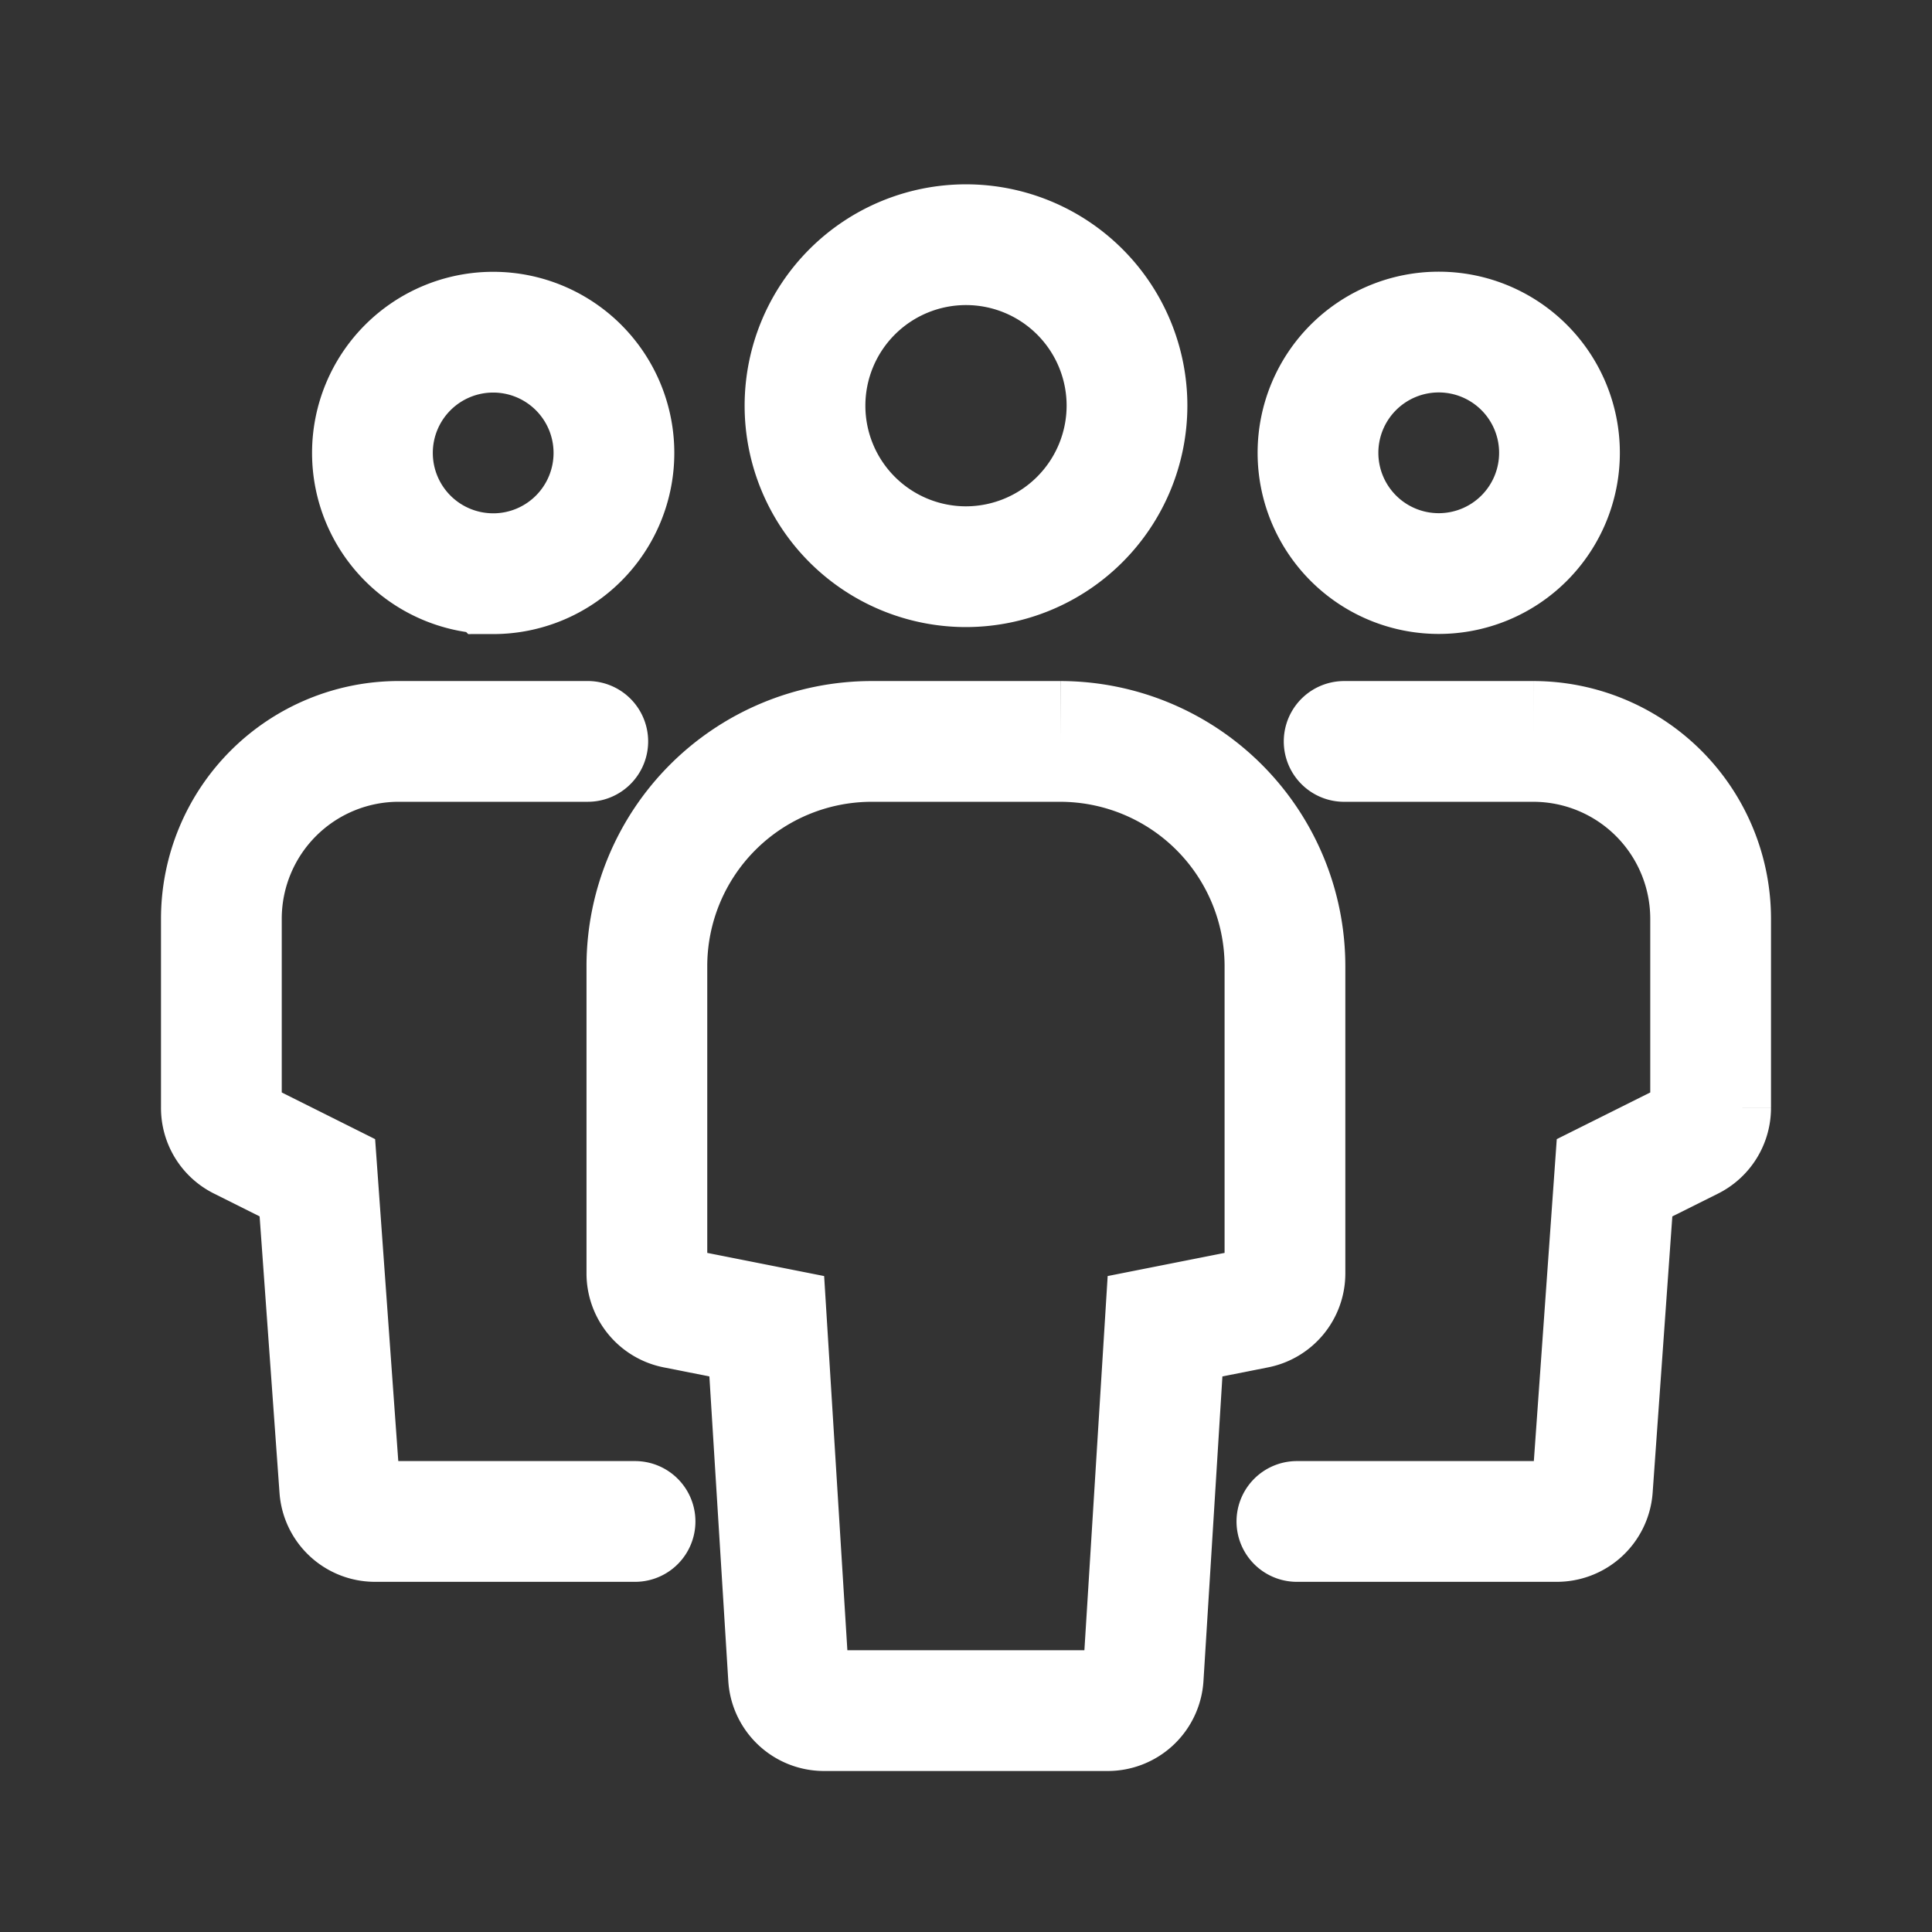
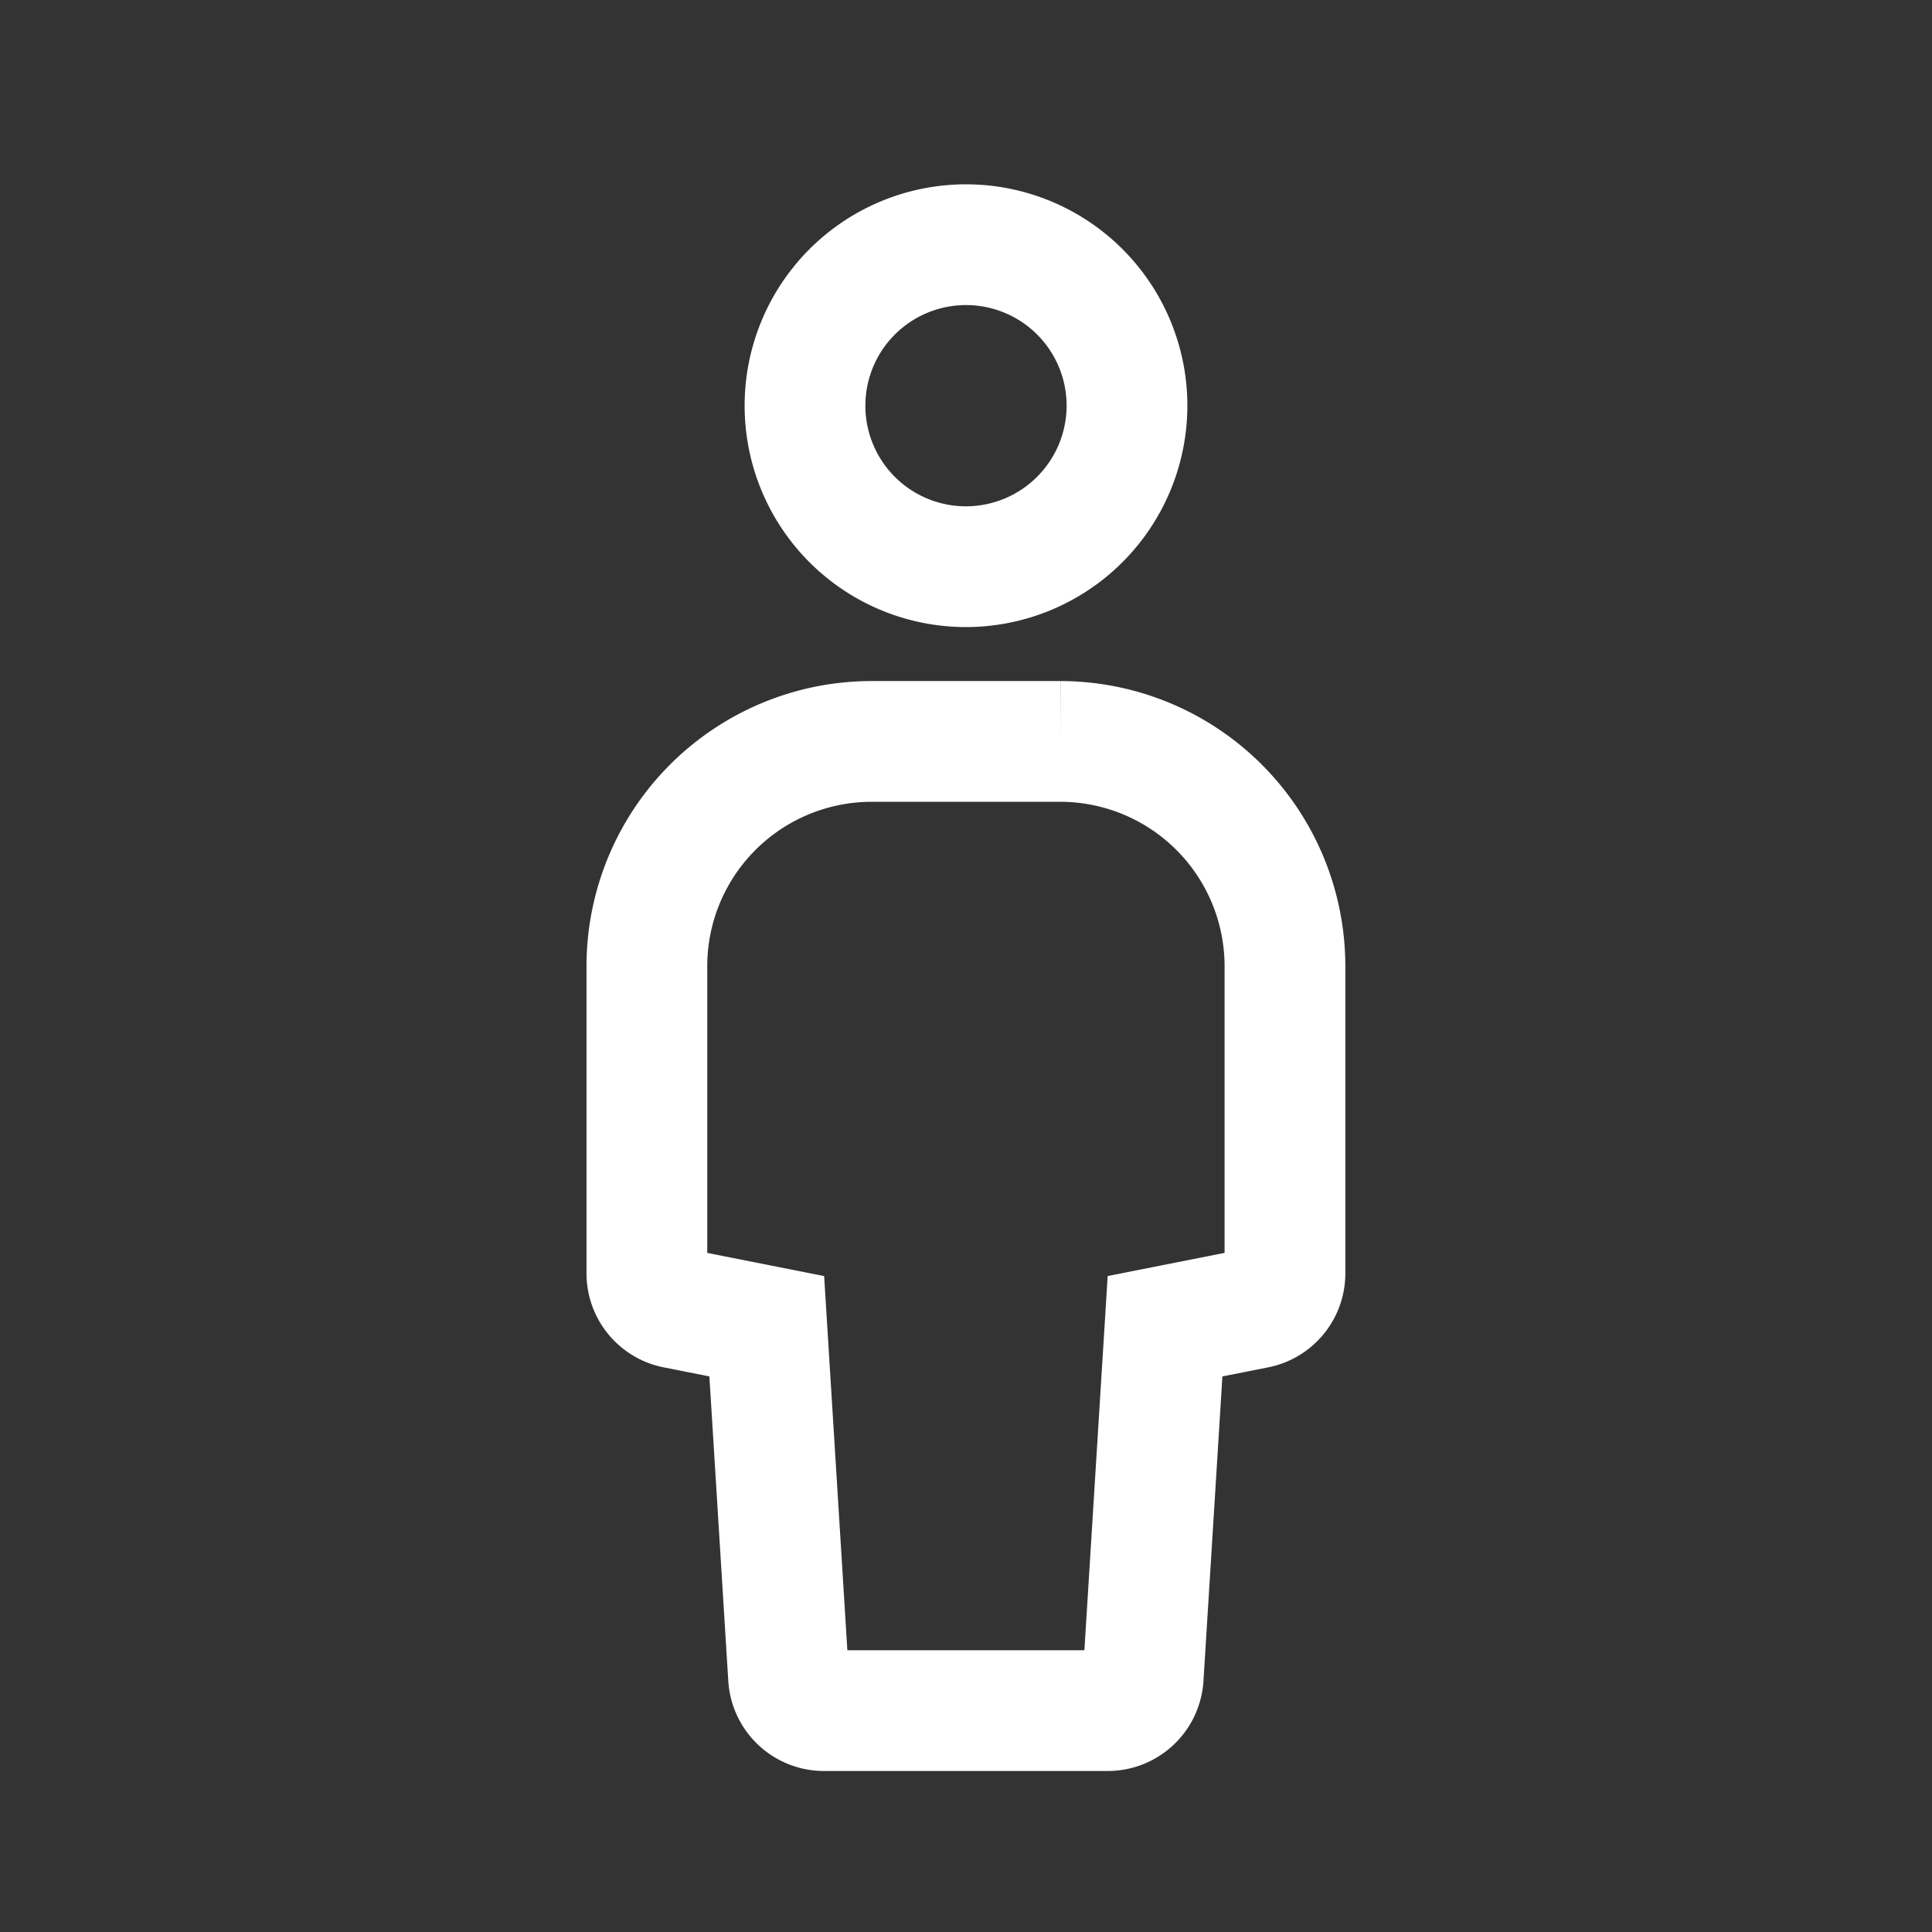
<svg xmlns="http://www.w3.org/2000/svg" viewBox="0 0 960 960">
  <rect x="0" y="0" width="960" height="960" fill="#333333" stroke="none" />
  <defs>
    <style>.cls-1{fill:#fff;opacity:0;}.cls-2{fill:none;stroke:#fff;stroke-linecap:round;stroke-miterlimit:10;stroke-width:60px;}</style>
  </defs>
  <g id="图层_2" data-name="图层 2">
    <g id="规范画板_线条_80px_" data-name="规范画板(线条：80px）">
      <rect id="透明层" class="cls-1" width="960" height="960" />
      <g id="群体">
-         <path class="cls-2" d="M315.55,756H186.33a17.56,17.56,0,0,1-17.52-16.37L157.7,585.22l-38-19a17.49,17.49,0,0,1-9.7-15.71v-94a88.14,88.14,0,0,1,88.11-88.11h93.95m-47-83.34a60,60,0,1,1,60-60A60,60,0,0,1,245.07,285.07ZM667.9,368.41h94A88.14,88.14,0,0,1,850,456.52v94a17.63,17.63,0,0,1-9.81,15.78l-37.93,18.93-11,154.44A17.72,17.72,0,0,1,773.63,756H644.42m70.48-471a60,60,0,1,1,60-60,60,60,0,0,1-60,60Z" />
        <path class="cls-2" d="M550.46,850h-141a17.67,17.67,0,0,1-17.63-16.52L381,659,335.58,650a17.6,17.6,0,0,1-14.15-17.26V480A111.74,111.74,0,0,1,433,368.41h94A111.73,111.73,0,0,1,638.49,480V632.7A17.6,17.6,0,0,1,624.34,650L578.9,659,568.05,833.48A17.67,17.67,0,0,1,550.42,850ZM480,281.59a80,80,0,1,1,80-80A80.1,80.1,0,0,1,480,281.59Z" />
      </g>
    </g>
  </g>
</svg>